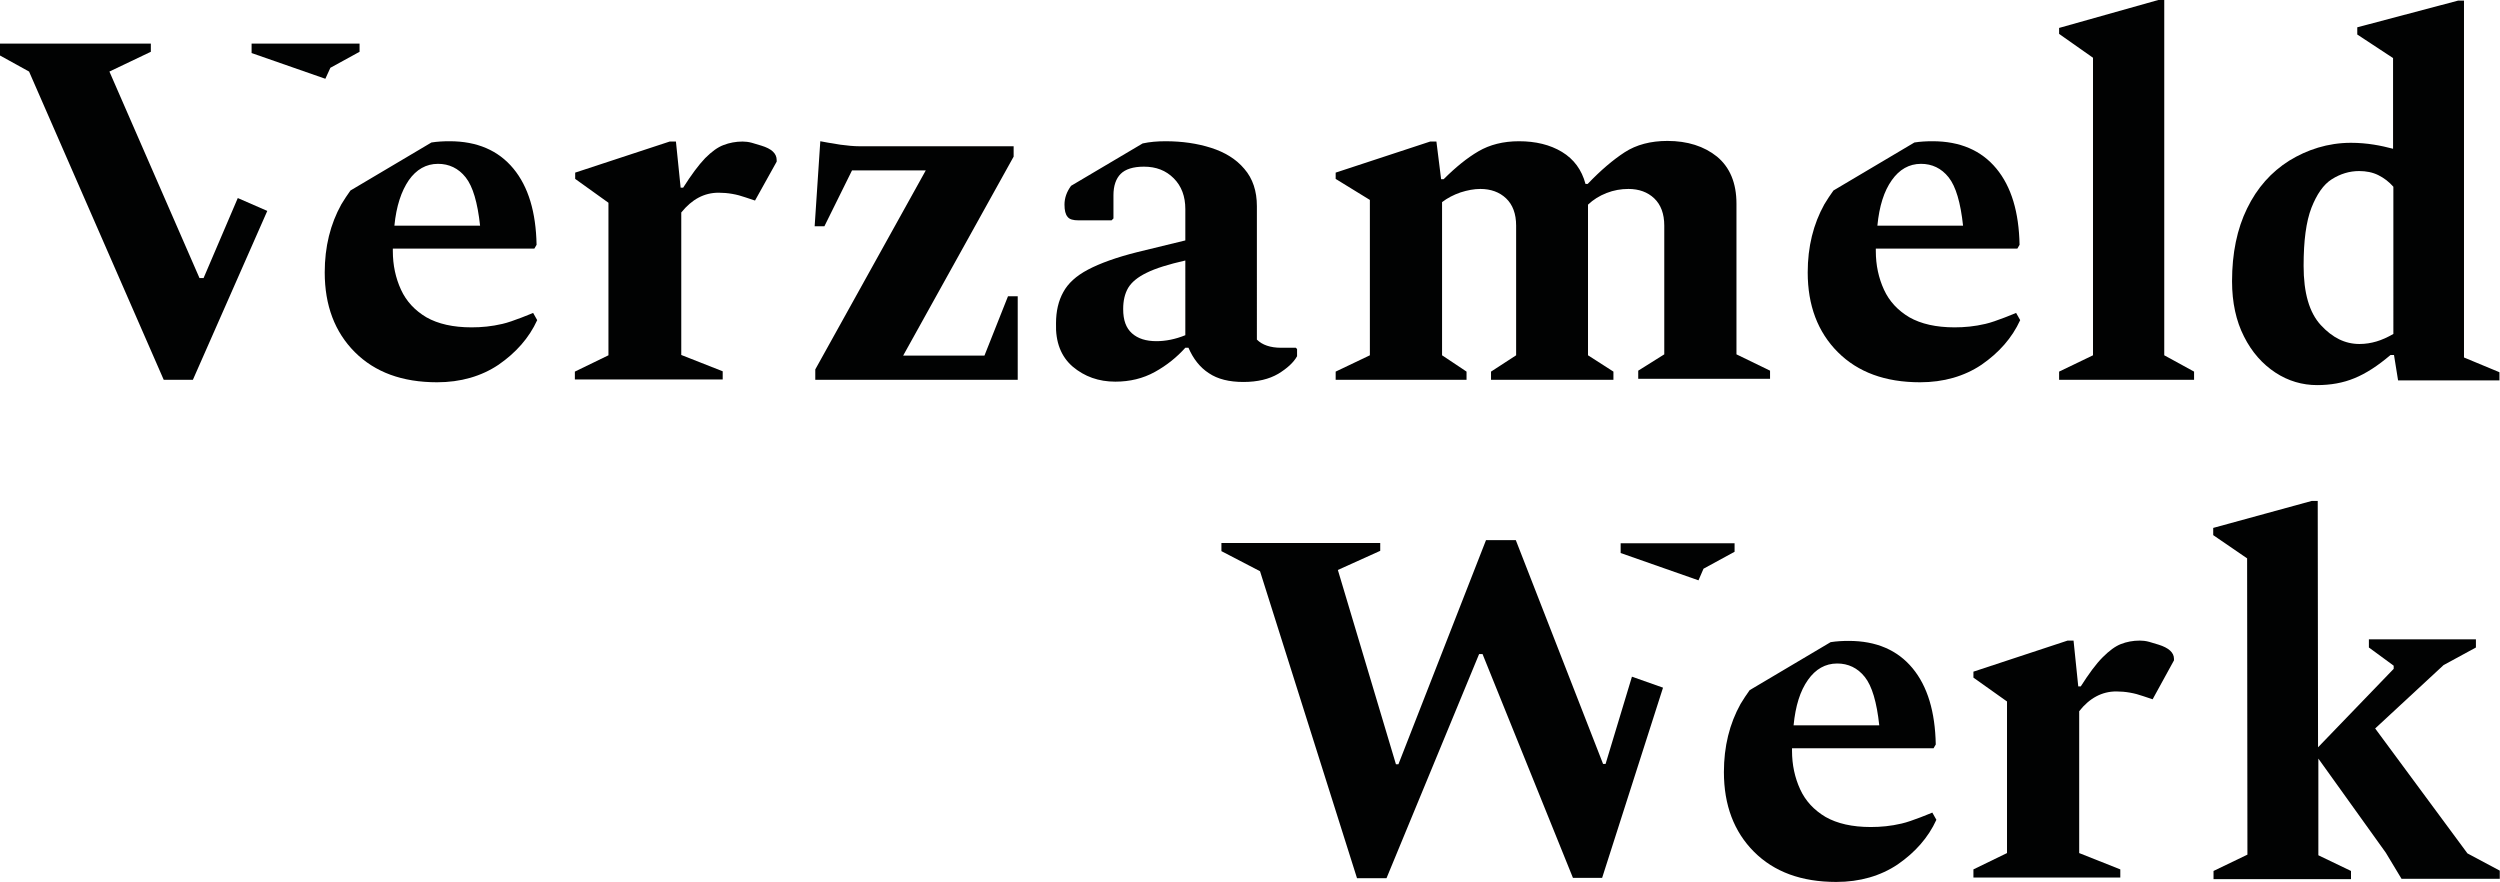
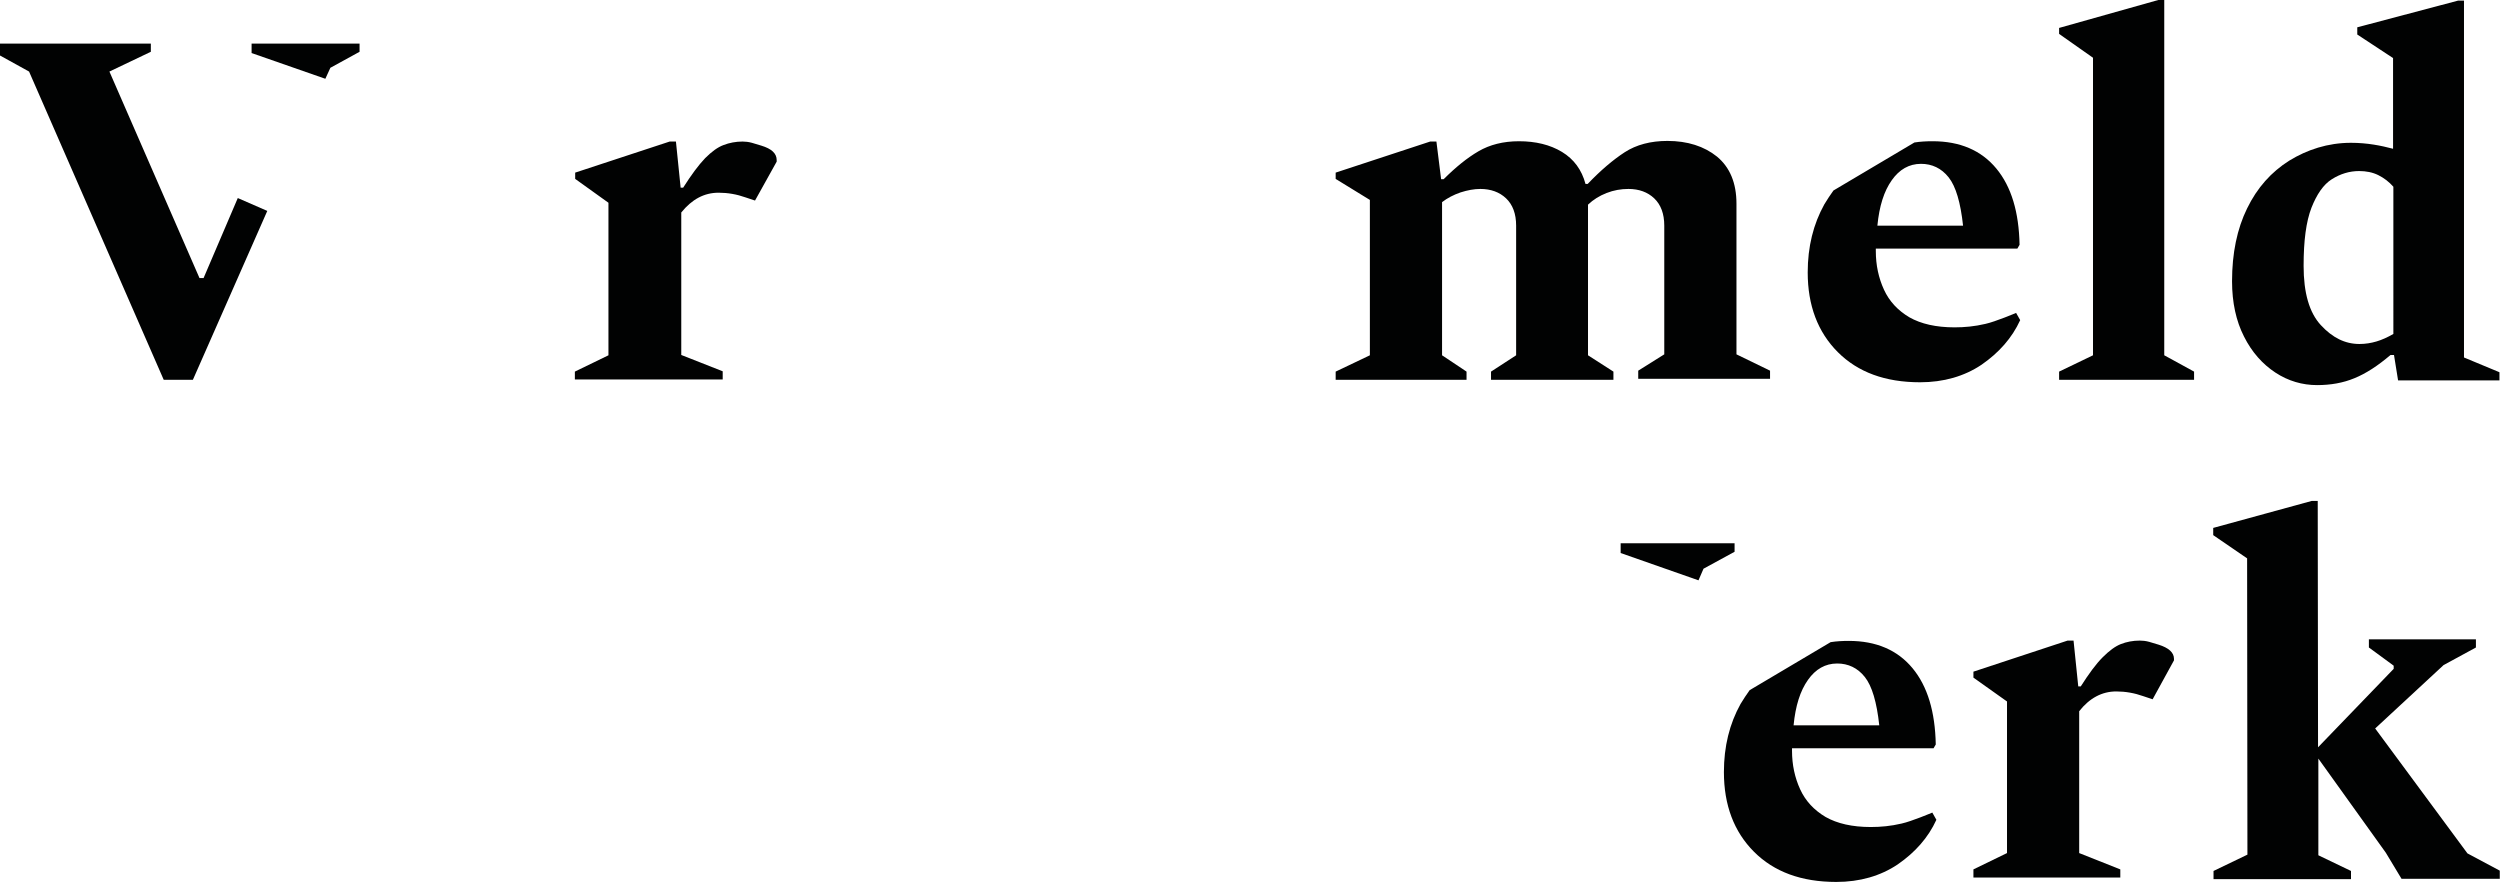
<svg xmlns="http://www.w3.org/2000/svg" version="1.1" width="360" height="127" viewBox="0 0 360 127">
  <svg version="1.1" id="Laag_1" x="-1" y="0" viewBox="0 0 798.6 281" style="enable-background:new 0 0 798.5 281;" xml:space="preserve" width="361" height="127">
    <style type="text/css">
	.st0{fill:#010202;}
</style>
    <path class="st0" d="M185.3,121v-2.6l10.7-5.2V64.6L185.4,57l0-2l30.1-9.9h2l1.5,14.7h0.8c2.6-4.1,4.9-7.2,7-9.4  c2.1-2.1,4-3.5,5.9-4.2c1.8-0.7,3.9-1.1,6-1.1c0.9,0,1.9,0.1,3,0.4c1.1,0.3,2.1,0.6,3,0.9c3.3,1,4.9,2.5,4.9,4.6c0,0.2,0,0.3,0,0.5  c-6.9,12.4-6.9,12.4-6.9,12.4l-3-1c-2.8-1-5.7-1.5-8.6-1.5c-4.6,0-8.5,2.1-11.9,6.3v45.4l13.2,5.2v2.6H185.3z" />
-     <path class="st0" d="M261.9,121v-3.3l35.2-63.4h-23.5l-8.8,17.8h-3.1l1.8-27.1c0,0,4.2,0.8,6.4,1.1c2.2,0.3,4.3,0.5,6.1,0.5h49.1  v3.3l-35.2,63.4h25.9l7.5-18.9h3.1V121H261.9z" />
    <path class="st0" d="M427.7,121v-2.6l10.9-5.2V63.7l-10.9-6.7l0-2l30.1-9.9h2l1.5,12h0.8c3.8-3.8,7.5-6.8,11.1-8.9  c3.6-2.1,7.9-3.2,12.9-3.2c5.3,0,9.9,1.1,13.7,3.4c3.8,2.3,6.3,5.7,7.5,10.2h0.7c4.1-4.3,8.1-7.7,11.8-10.1  c3.7-2.4,8.3-3.6,13.6-3.6c6.4,0,11.7,1.7,15.8,5c4.1,3.4,6.2,8.4,6.2,15v48l10.7,5.2v2.6h-42v-2.6l8.3-5.2V71.9  c0-3.8-1.1-6.7-3.2-8.7c-2.1-2-4.9-3-8.2-3c-2.4,0-4.7,0.4-7,1.3c-2.3,0.9-4.2,2.1-5.9,3.7v48l8.1,5.2v2.6h-39v-2.6l8-5.2V71.9  c0-3.8-1.1-6.7-3.2-8.7c-2.1-2-4.9-3-8.2-3c-2,0-4.1,0.4-6.3,1.1c-2.3,0.8-4.2,1.8-5.9,3.1v48.8l7.8,5.2v2.6H427.7z" />
    <path class="st0" d="M658.2,121v-2.6l10.8-5.2V18.4l-10.8-7.6l0-1.9L689.8,0h1.9v113.2l9.5,5.2v2.6H658.2z" />
    <path class="st0" d="M740.4,122.7c-4.7,0-9.2-1.3-13.3-4c-4.1-2.7-7.5-6.5-10-11.5c-2.5-4.9-3.8-10.8-3.8-17.6  c0-8.9,1.6-16.7,4.8-23.2c3.2-6.6,7.7-11.6,13.4-15.2c5.7-3.5,12.3-5.7,19.7-5.7c5.2,0,9.6,0.9,13.4,1.9V18.5L753.2,11l0-2.3  l32.1-8.5h1.9v113.7l11.3,4.7v2.6h-32.3l-1.3-8.1h-1.1c-4,3.4-7.8,5.9-11.5,7.4C748.7,122,744.7,122.7,740.4,122.7z M736.1,84.7  c0,8.6,1.8,14.9,5.5,18.9c3.7,4,7.7,6,12.3,6c1.9,0,3.7-0.3,5.4-0.8c1.7-0.5,3.5-1.3,5.4-2.4V59.5c-1.4-1.6-3-2.8-4.8-3.7  c-1.8-0.9-3.9-1.3-6.1-1.3c-3.1,0-6,0.9-8.7,2.6c-2.7,1.7-4.8,4.8-6.5,9.1C736.9,70.6,736.1,76.7,736.1,84.7z" />
-     <path class="st0" d="M415,110.8h-4.7c-3.4,0-6-0.9-7.7-2.6V65.7c0-4.8-1.3-8.8-4-11.9c-2.6-3.1-6.2-5.3-10.6-6.7  c-4.4-1.4-9.2-2.1-14.5-2.1c-2.6,0-5,0.2-7.3,0.7l-22.8,13.5c-1.4,1.9-2.1,3.9-2.1,6c0,1.8,0.3,3.1,1,3.9c0.6,0.8,1.8,1.1,3.4,1.1  h10.6l0.6-0.6v-7.4c0-3,0.8-5.3,2.3-6.8c1.5-1.5,4-2.3,7.4-2.3c3.9,0,7,1.2,9.5,3.7c2.5,2.5,3.7,5.8,3.7,9.8v10l-15.2,3.7  c-6.8,1.7-12,3.6-15.8,5.6c-3.8,2-6.4,4.4-7.9,7.2c-1.5,2.7-2.3,6-2.3,9.9c-0.2,6,1.6,10.6,5.3,13.8c3.8,3.2,8.3,4.8,13.6,4.8  c4.6,0,8.8-1,12.6-3.1c3.8-2.1,7-4.7,9.7-7.7h1c1.5,3.5,3.7,6.3,6.5,8.1c2.8,1.9,6.5,2.8,11,2.8c4.5,0,8.2-0.9,11.1-2.6  c2.8-1.7,4.9-3.6,6-5.6v-2.3L415,110.8z M379.8,106.8c-3.2,1.3-6.3,1.9-9.2,1.9c-3.3,0-5.9-0.8-7.8-2.5c-1.9-1.7-2.8-4.2-2.8-7.7  c0-2.7,0.5-4.9,1.6-6.8c1.1-1.8,3-3.4,5.9-4.8c2.8-1.4,7-2.7,12.3-3.9V106.8z" />
-     <path class="st0" d="M172,99.7c0,0-6.6,2.8-9.8,3.5c-3.4,0.8-6.6,1.1-9.8,1.1c-5.9,0-10.7-1.1-14.4-3.2c-3.7-2.2-6.4-5.1-8.1-8.8  c-1.7-3.7-2.6-7.8-2.6-12.3v-0.8h45.1c0,0,0,0,0.7-1.2c-0.2-10.4-2.6-18.5-7.4-24.3c-4.8-5.8-11.6-8.7-20.3-8.7  c-2,0-3.9,0.1-5.8,0.4l-25.8,15.3c-1,1.4-2,2.9-2.9,4.4c-3.5,6.3-5.3,13.5-5.3,21.7c0,10.5,3.2,19,9.6,25.4  c6.4,6.4,15.1,9.6,26.2,9.6c7.5,0,14.1-1.9,19.6-5.6c5.5-3.8,9.7-8.5,12.3-14.2L172,99.7z M132.4,57.4c2.4-3.4,5.5-5.2,9.3-5.2  c3.5,0,6.5,1.4,8.8,4.3c2.3,2.9,3.8,8,4.6,15.4h-27.3C128.4,65.7,130,60.9,132.4,57.4z" />
    <path class="st0" d="M644.5,99.7c0,0-6.6,2.8-9.8,3.5c-3.4,0.8-6.6,1.1-9.8,1.1c-5.9,0-10.7-1.1-14.4-3.2c-3.7-2.2-6.4-5.1-8.1-8.8  c-1.7-3.7-2.6-7.8-2.6-12.3v-0.8h45.1c0,0,0,0,0.7-1.2c-0.2-10.4-2.6-18.5-7.4-24.3c-4.8-5.8-11.6-8.7-20.3-8.7  c-2,0-3.9,0.1-5.8,0.4l-25.8,15.3c-1,1.4-2,2.9-2.9,4.4c-3.5,6.3-5.3,13.5-5.3,21.7c0,10.5,3.2,19,9.6,25.4  c6.4,6.4,15.1,9.6,26.2,9.6c7.5,0,14.1-1.9,19.6-5.6c5.5-3.8,9.7-8.5,12.3-14.2L644.5,99.7z M604.9,57.4c2.4-3.4,5.5-5.2,9.3-5.2  c3.5,0,6.5,1.4,8.8,4.3c2.3,2.9,3.8,8,4.6,15.4h-27.3C600.9,65.7,602.4,60.9,604.9,57.4z" />
    <polygon class="st0" points="77.9,63.1 67,88.6 65.7,88.6 37,22.8 50.2,16.5 50.2,13.9 0,13.9 0,16.5 11.4,22.8 54.3,121 63.6,121   87.3,67.2 " />
    <polygon class="st0" points="82.3,13.9 82.3,16.9 105.8,25.1 107.4,21.6 116.7,16.5 116.7,13.9 " />
    <path class="st0" d="M617.8,258.9c0,0-6.6,2.8-9.8,3.5c-3.4,0.8-6.6,1.1-9.8,1.1c-5.9,0-10.7-1.1-14.4-3.2c-3.7-2.2-6.4-5.1-8.1-8.8  c-1.7-3.7-2.6-7.8-2.6-12.3v-0.8h45.1c0,0,0,0,0.7-1.2c-0.2-10.4-2.6-18.5-7.4-24.3c-4.8-5.8-11.6-8.7-20.3-8.7  c-2,0-3.9,0.1-5.8,0.4l-25.8,15.3c-1,1.4-2,2.9-2.9,4.4c-3.5,6.3-5.3,13.5-5.3,21.7c0,10.5,3.2,19,9.6,25.4  c6.4,6.4,15.1,9.6,26.2,9.6c7.5,0,14.1-1.9,19.6-5.6c5.5-3.8,9.7-8.5,12.3-14.2L617.8,258.9z M578.2,216.6c2.4-3.4,5.5-5.2,9.3-5.2  c3.5,0,6.5,1.4,8.8,4.3c2.3,2.9,3.8,8,4.6,15.4h-27.3C574.2,224.9,575.7,220.1,578.2,216.6z" />
    <path class="st0" d="M630.9,279.6l0-2.6l10.7-5.2l0-48.3l-10.7-7.6l0-1.9l30-9.9l1.9,0l1.5,14.6l0.8,0c2.6-4.1,4.9-7.2,7-9.3  c2.1-2.1,4-3.5,5.8-4.2c1.8-0.7,3.8-1.1,6-1.1c0.9,0,1.9,0.1,3,0.4c1.1,0.3,2.1,0.6,3,0.9c3.2,1,4.9,2.5,4.9,4.5c0,0.2,0,0.3,0,0.5  c-6.8,12.4-6.8,12.4-6.8,12.4l-3-1c-2.8-1-5.7-1.5-8.6-1.5c-4.5,0-8.5,2.1-11.8,6.3l0,45.2l13.1,5.2l0,2.6L630.9,279.6z" />
    <path class="st0" d="M707.4,280.1l0-2.6l10.8-5.2l-0.1-94.4l-10.8-7.4l0-2.3l31.4-8.6l1.9,0l0.1,78.5l24.1-25l0-1l-7.9-5.8l0-2.6  l34.1,0l0,2.6l-10.3,5.6l-21.8,20.2l29.4,39.8l10.3,5.5l0,2.6l-31.3,0l-5-8.3l-21.5-30l0,30.8l10.4,5l0,2.6L707.4,280.1z" />
-     <polygon class="st0" points="522.1,215.6 513.7,243.4 512.9,243.4 485.1,172.1 475.6,172.1 447.7,243.5 446.9,243.5 428.4,181.6   441.9,175.5 441.9,173 391.3,173 391.3,175.6 403.6,182 434.5,279.8 443.9,279.8 473.4,208.4 474.5,208.4 503.3,279.7 512.6,279.7   532,219.1 " />
    <polygon class="st0" points="518.5,173.1 518.5,176.2 543.3,184.9 544.9,181.2 554.8,175.8 554.8,173.1 " />
  </svg>
</svg>